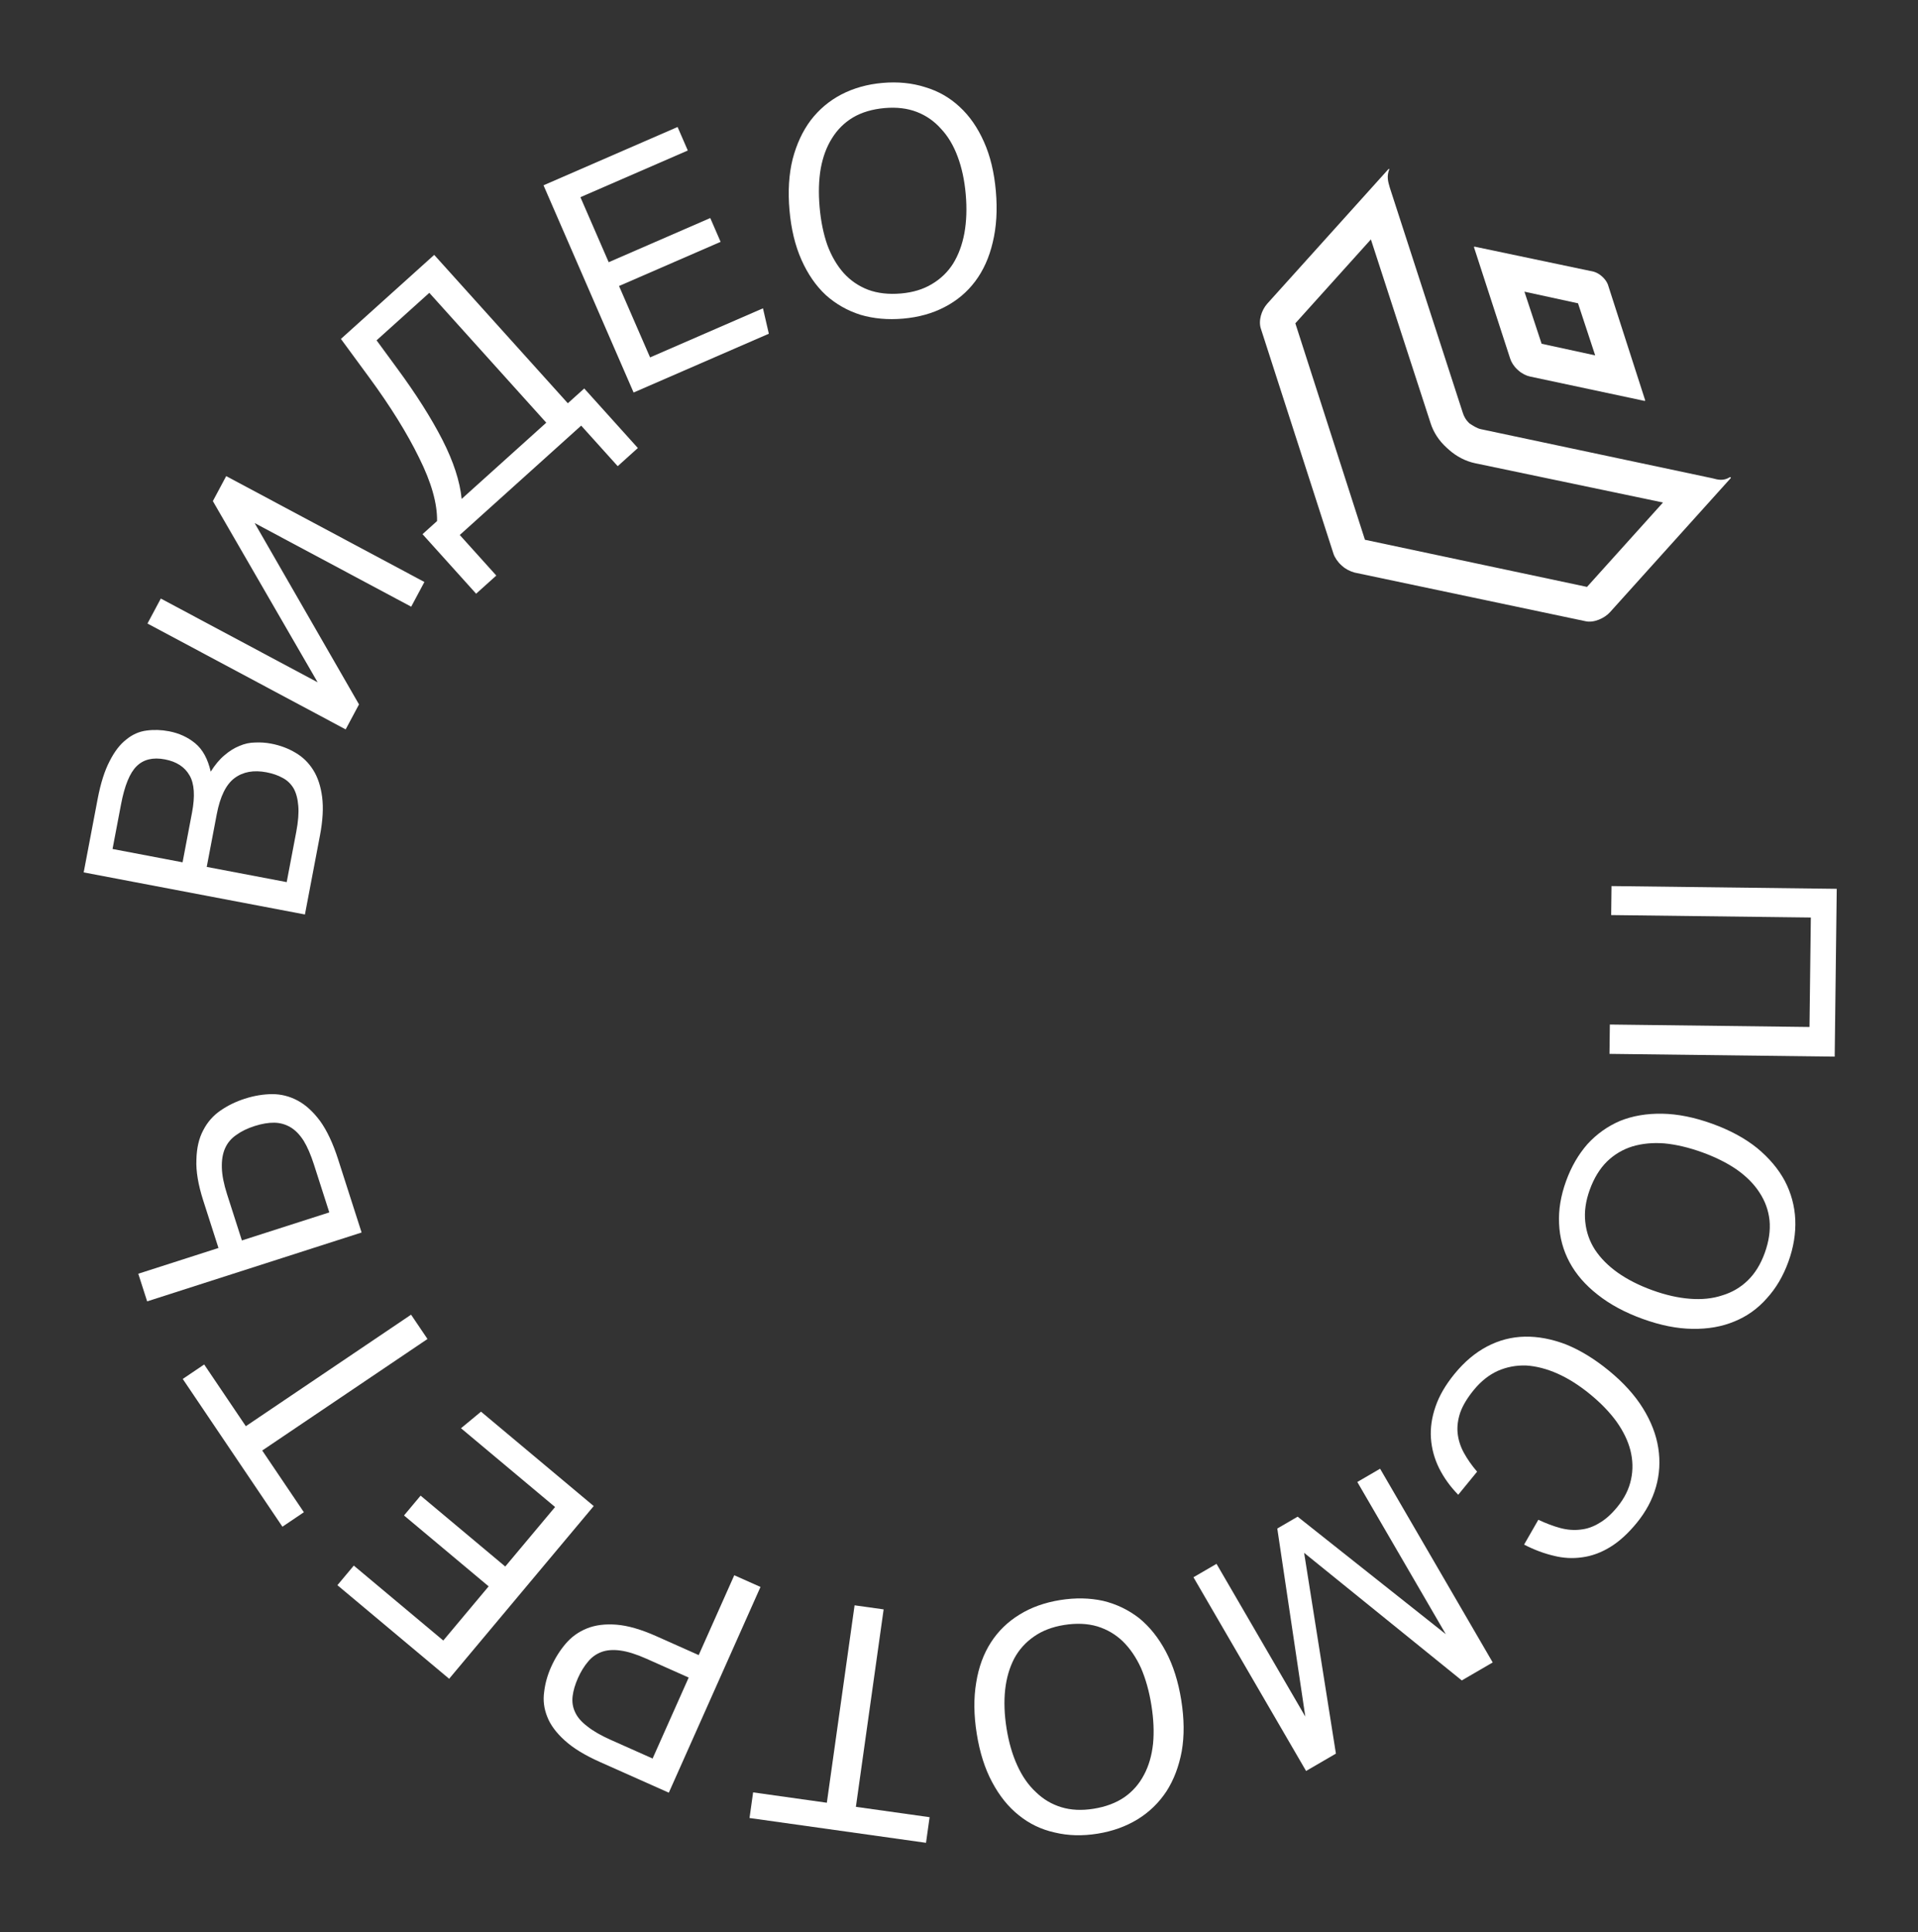
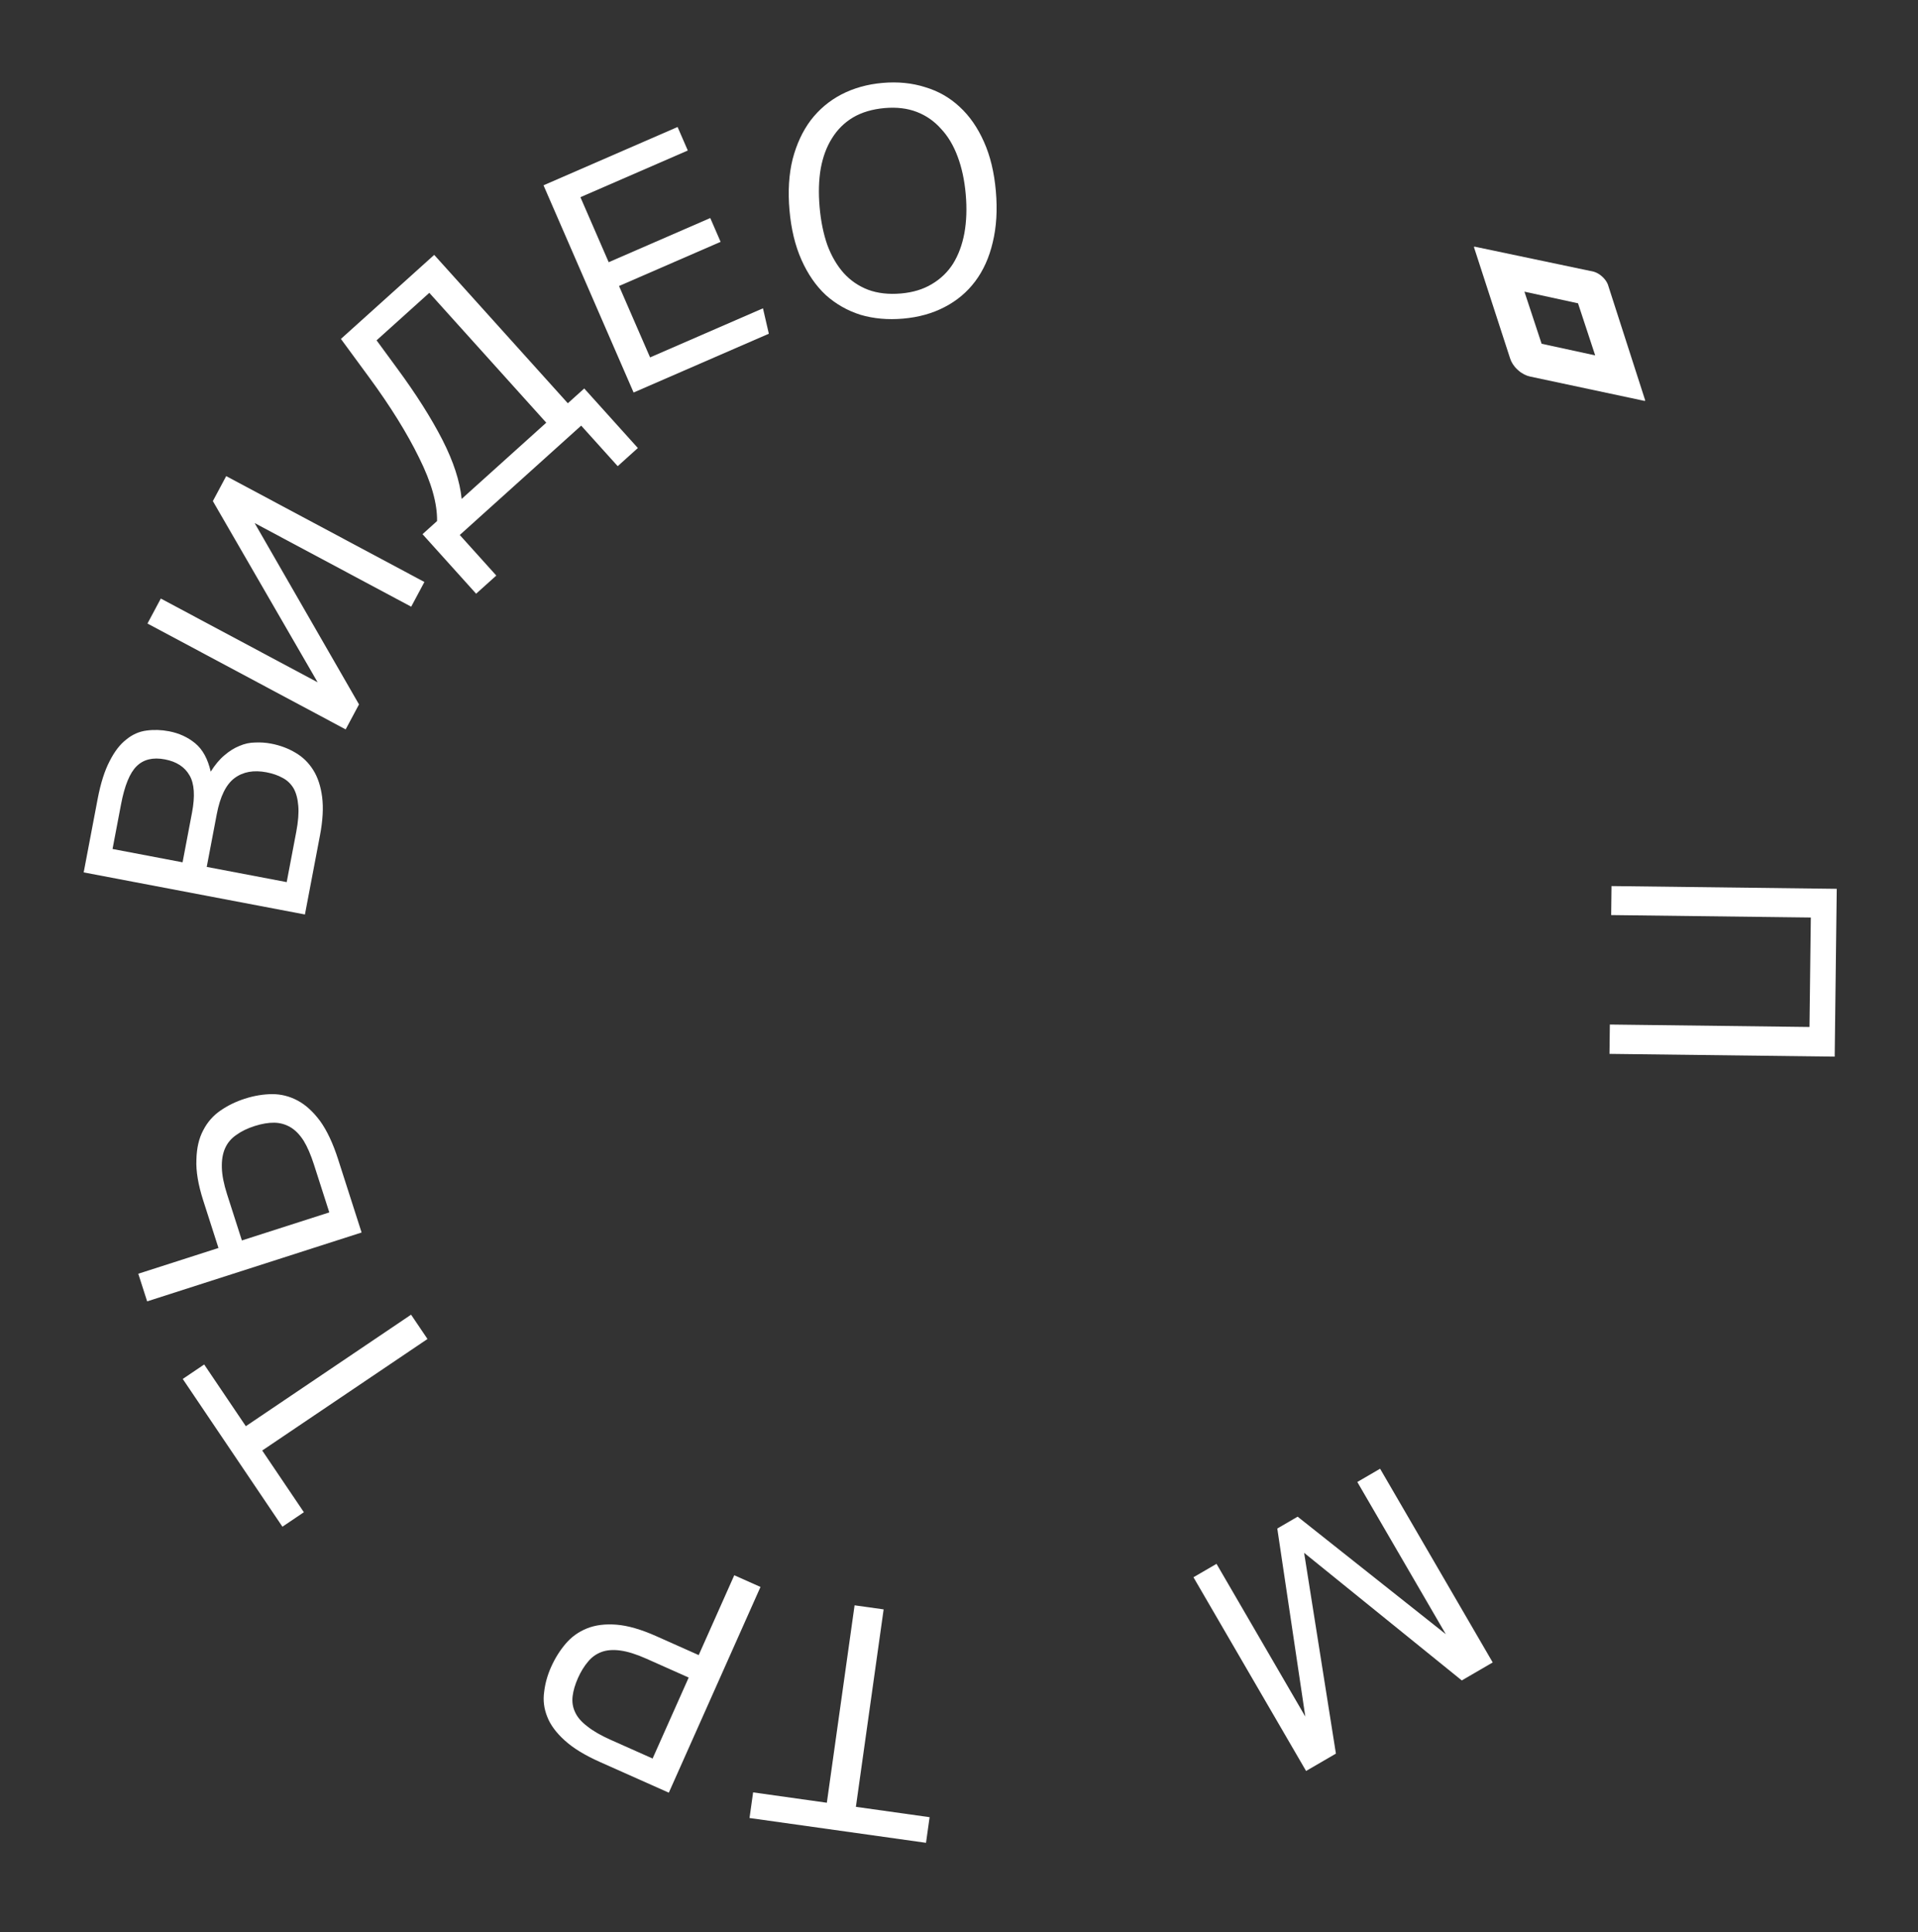
<svg xmlns="http://www.w3.org/2000/svg" width="136" height="137" viewBox="0 0 136 137" fill="none">
  <rect x="0" y="0" width="136" height="137" fill="#333333" stroke="none" />
  <path d="M128.306 72.813L128.401 65.052L114.244 64.879L114.269 62.822L130.238 63.017L130.093 74.915L114.124 74.72L114.149 72.64L128.306 72.813Z" fill="white" />
-   <path d="M112.725 84.356C112.436 85.155 112.33 85.909 112.406 86.618C112.477 87.341 112.706 88.002 113.092 88.601C113.491 89.206 114.031 89.75 114.712 90.234C115.407 90.723 116.224 91.137 117.163 91.477C118.102 91.817 118.988 92.018 119.821 92.082C120.668 92.15 121.434 92.071 122.119 91.843C122.813 91.634 123.416 91.282 123.928 90.785C124.44 90.289 124.841 89.641 125.13 88.843C125.429 88.016 125.543 87.24 125.472 86.517C125.395 85.808 125.157 85.151 124.758 84.547C124.372 83.948 123.832 83.404 123.137 82.915C122.451 82.445 121.639 82.04 120.7 81.7C119.76 81.361 118.87 81.149 118.028 81.067C117.195 81.003 116.432 81.076 115.738 81.285C115.058 81.499 114.462 81.853 113.95 82.35C113.433 82.86 113.024 83.529 112.725 84.356ZM111.043 83.747C111.413 82.724 111.921 81.846 112.567 81.112C113.221 80.398 113.99 79.852 114.872 79.473C115.762 79.114 116.759 78.944 117.862 78.962C118.965 78.981 120.147 79.218 121.409 79.674C122.67 80.13 123.731 80.704 124.59 81.396C125.444 82.101 126.099 82.877 126.554 83.723C127.004 84.583 127.252 85.497 127.298 86.464C127.339 87.446 127.177 88.442 126.812 89.451C126.442 90.474 125.93 91.343 125.275 92.057C124.629 92.79 123.861 93.337 122.97 93.696C122.093 94.061 121.104 94.234 120.001 94.215C118.912 94.202 117.737 93.967 116.475 93.51C115.214 93.054 114.146 92.478 113.273 91.782C112.408 91.104 111.748 90.343 111.294 89.496C110.839 88.65 110.591 87.737 110.55 86.755C110.503 85.787 110.668 84.784 111.043 83.747Z" fill="white" />
-   <path d="M103.399 105.979C102.835 105.403 102.382 104.774 102.04 104.091C101.709 103.418 101.517 102.715 101.465 101.982C101.413 101.249 101.522 100.495 101.792 99.719C102.053 98.955 102.503 98.183 103.142 97.402C103.837 96.553 104.605 95.906 105.446 95.464C106.288 95.021 107.177 94.79 108.113 94.77C109.049 94.75 110.021 94.933 111.03 95.317C112.04 95.722 113.056 96.342 114.078 97.178C115.112 98.024 115.917 98.913 116.496 99.846C117.074 100.779 117.437 101.718 117.584 102.663C117.731 103.608 117.676 104.53 117.418 105.431C117.16 106.332 116.707 107.178 116.059 107.971C115.439 108.729 114.806 109.303 114.16 109.695C113.514 110.086 112.857 110.326 112.192 110.413C111.516 110.512 110.838 110.475 110.156 110.3C109.465 110.138 108.769 109.875 108.069 109.513L109.079 107.752C109.632 108.012 110.152 108.208 110.64 108.339C111.127 108.469 111.605 108.506 112.074 108.448C112.533 108.402 112.976 108.247 113.403 107.983C113.832 107.74 114.258 107.36 114.681 106.843C115.188 106.223 115.513 105.569 115.655 104.88C115.799 104.212 115.783 103.528 115.608 102.829C115.435 102.15 115.103 101.467 114.612 100.778C114.124 100.11 113.5 99.466 112.743 98.846C111.973 98.216 111.203 97.73 110.43 97.385C109.669 97.05 108.933 96.86 108.222 96.815C107.514 96.791 106.846 96.916 106.22 97.189C105.584 97.474 105.013 97.927 104.505 98.547C104.045 99.109 103.724 99.642 103.543 100.145C103.372 100.658 103.31 101.144 103.356 101.603C103.404 102.083 103.551 102.548 103.796 102.998C104.042 103.448 104.355 103.896 104.737 104.343L103.399 105.979Z" fill="white" />
  <path d="M105.844 117.868L103.651 119.143L92.472 110.097L94.726 124.332L92.61 125.562L84.625 111.828L86.26 110.877L92.556 121.707L90.569 108.372L92.011 107.533L102.517 115.864L96.243 105.073L97.859 104.133L105.844 117.868Z" fill="white" />
-   <path d="M75.456 115.211C74.617 115.345 73.906 115.617 73.322 116.027C72.723 116.44 72.255 116.96 71.917 117.588C71.582 118.23 71.367 118.967 71.273 119.797C71.182 120.642 71.215 121.558 71.372 122.545C71.53 123.531 71.782 124.404 72.13 125.164C72.48 125.939 72.921 126.571 73.452 127.06C73.971 127.566 74.571 127.923 75.254 128.131C75.936 128.339 76.697 128.376 77.537 128.242C78.406 128.104 79.139 127.828 79.738 127.415C80.322 127.005 80.781 126.479 81.117 125.836C81.454 125.209 81.669 124.472 81.76 123.627C81.84 122.799 81.8 121.892 81.643 120.905C81.486 119.918 81.239 119.037 80.904 118.26C80.556 117.5 80.123 116.867 79.604 116.361C79.088 115.869 78.488 115.52 77.805 115.311C77.108 115.106 76.325 115.072 75.456 115.211ZM75.174 113.444C76.249 113.272 77.264 113.291 78.219 113.501C79.161 113.728 80.011 114.136 80.77 114.725C81.516 115.331 82.148 116.121 82.666 117.095C83.184 118.069 83.548 119.219 83.76 120.544C83.971 121.87 83.983 123.076 83.794 124.163C83.59 125.253 83.228 126.201 82.708 127.009C82.173 127.819 81.493 128.479 80.668 128.988C79.829 129.5 78.879 129.84 77.819 130.009C76.744 130.181 75.735 130.153 74.793 129.926C73.838 129.716 72.988 129.308 72.242 128.703C71.498 128.112 70.868 127.329 70.35 126.355C69.834 125.395 69.471 124.252 69.259 122.927C69.047 121.602 69.035 120.388 69.221 119.287C69.395 118.202 69.743 117.255 70.263 116.447C70.783 115.64 71.463 114.98 72.303 114.468C73.127 113.959 74.085 113.618 75.174 113.444Z" fill="white" />
  <path d="M65.916 128.839L65.661 130.655L53.146 128.897L53.401 127.08L58.629 127.815L60.596 113.817L62.656 114.106L60.689 128.105L65.916 128.839Z" fill="white" />
  <path d="M45.83 117.601C45.122 117.285 44.506 117.092 43.982 117.022C43.458 116.952 43.009 116.989 42.635 117.132C42.261 117.275 41.947 117.503 41.694 117.815C41.421 118.134 41.185 118.518 40.984 118.968C40.778 119.431 40.65 119.864 40.602 120.266C40.553 120.669 40.613 121.047 40.782 121.4C40.938 121.747 41.223 122.078 41.637 122.393C42.046 122.722 42.597 123.041 43.292 123.351L46.275 124.68L48.833 118.939L45.83 117.601ZM42.541 124.926C41.465 124.447 40.631 123.936 40.04 123.395C39.435 122.848 39.023 122.289 38.804 121.718C38.571 121.141 38.498 120.553 38.585 119.955C38.652 119.365 38.816 118.777 39.077 118.191C39.351 117.578 39.693 117.029 40.106 116.544C40.518 116.058 41.022 115.695 41.619 115.455C42.216 115.215 42.916 115.127 43.72 115.191C44.524 115.256 45.457 115.525 46.52 115.998L49.543 117.346L52.065 111.686L53.924 112.515L47.424 127.102L42.541 124.926Z" fill="white" />
-   <path d="M23.924 112.39L25.087 111.001L31.432 116.314L34.649 112.473L28.647 107.447L29.824 106.041L35.826 111.067L39.359 106.848L32.688 101.262L34.108 100.088L42.099 106.78L31.847 119.025L23.924 112.39Z" fill="white" />
  <path d="M21.547 107.218L20.026 108.244L12.958 97.768L14.478 96.742L17.431 101.118L29.148 93.211L30.312 94.935L18.594 102.842L21.547 107.218Z" fill="white" />
  <path d="M10.434 92.267L9.805 90.308L15.491 88.482L14.411 85.117C14.051 83.995 13.889 83.029 13.927 82.219C13.945 81.398 14.106 80.704 14.41 80.137C14.708 79.556 15.121 79.086 15.649 78.729C16.162 78.376 16.731 78.1 17.356 77.899C18.023 77.685 18.677 77.577 19.319 77.574C19.946 77.577 20.543 77.729 21.11 78.033C21.678 78.336 22.21 78.823 22.707 79.493C23.19 80.168 23.611 81.067 23.972 82.188L25.64 87.385L10.434 92.267ZM22.263 82.573C22.039 81.877 21.796 81.313 21.532 80.881C21.249 80.439 20.934 80.118 20.587 79.916C20.241 79.714 19.862 79.608 19.452 79.599C19.028 79.594 18.56 79.674 18.049 79.838C17.538 80.002 17.111 80.21 16.769 80.46C16.407 80.702 16.14 81.015 15.966 81.399C15.792 81.784 15.714 82.248 15.731 82.79C15.744 83.319 15.869 83.952 16.106 84.69L17.152 87.948L23.35 85.959L22.263 82.573Z" fill="white" />
  <path d="M21.006 58.982C21.145 58.25 21.193 57.637 21.151 57.143C21.111 56.635 21 56.219 20.819 55.896C20.623 55.57 20.366 55.324 20.048 55.157C19.719 54.973 19.335 54.84 18.895 54.756C17.987 54.583 17.232 54.72 16.631 55.168C16.03 55.615 15.61 56.468 15.37 57.728L14.659 61.464L20.329 62.542L21.006 58.982ZM13.614 57.622C13.84 56.435 13.781 55.551 13.436 54.97C13.094 54.373 12.513 53.997 11.692 53.841C10.843 53.679 10.175 53.841 9.688 54.325C9.204 54.795 8.835 55.696 8.582 57.029L7.98 60.193L12.946 61.138L13.614 57.622ZM6.924 56.645C7.136 55.532 7.42 54.637 7.776 53.961C8.118 53.283 8.511 52.773 8.955 52.432C9.387 52.075 9.868 51.862 10.397 51.796C10.911 51.727 11.439 51.744 11.981 51.847C12.698 51.983 13.32 52.269 13.844 52.702C14.369 53.136 14.735 53.805 14.942 54.71C15.248 54.221 15.572 53.835 15.914 53.551C16.259 53.253 16.613 53.032 16.974 52.888C17.338 52.729 17.71 52.648 18.09 52.645C18.473 52.627 18.848 52.652 19.214 52.722C19.858 52.844 20.44 53.061 20.957 53.372C21.463 53.666 21.879 54.071 22.206 54.589C22.532 55.106 22.744 55.746 22.842 56.508C22.94 57.271 22.889 58.179 22.688 59.234L21.622 64.837L5.934 61.853L6.924 56.645Z" fill="white" />
  <path d="M29.157 43.015L18.056 37.086L25.456 49.943L24.51 51.715L10.457 44.209L11.403 42.437L22.524 48.377L15.093 35.528L16.039 33.757L30.093 41.263L29.157 43.015Z" fill="white" />
  <path d="M30.99 36.944C31.012 35.7 30.589 34.205 29.719 32.459C28.861 30.704 27.677 28.8 26.169 26.747L24.173 24.029L30.788 18.071L40.263 28.591L41.427 27.544L45.229 31.765L43.8 33.052L41.21 30.177L32.601 37.931L35.191 40.807L33.761 42.094L29.959 37.873L30.99 36.944ZM28.151 26.106C29.501 27.94 30.574 29.632 31.37 31.184C32.155 32.724 32.61 34.12 32.735 35.373L38.734 29.969L30.441 20.762L26.702 24.13L28.151 26.106Z" fill="white" />
  <path d="M48.045 9.004L48.77 10.671L41.156 13.981L43.16 18.591L50.363 15.459L51.096 17.147L43.894 20.278L46.095 25.34L54.1 21.86L54.516 23.661L44.927 27.83L38.539 13.138L48.045 9.004Z" fill="white" />
  <path d="M63.884 20.808C64.731 20.734 65.46 20.513 66.071 20.145C66.698 19.776 67.201 19.29 67.583 18.688C67.963 18.071 68.229 17.352 68.382 16.53C68.533 15.693 68.565 14.778 68.478 13.782C68.391 12.787 68.201 11.898 67.908 11.115C67.614 10.318 67.219 9.656 66.724 9.131C66.243 8.589 65.669 8.19 65.003 7.934C64.337 7.678 63.58 7.587 62.734 7.661C61.857 7.738 61.106 7.961 60.48 8.33C59.868 8.698 59.372 9.19 58.992 9.807C58.611 10.409 58.344 11.129 58.193 11.965C58.055 12.786 58.03 13.694 58.117 14.689C58.204 15.684 58.387 16.581 58.667 17.38C58.96 18.163 59.347 18.825 59.829 19.366C60.309 19.893 60.882 20.285 61.548 20.541C62.229 20.795 63.008 20.884 63.884 20.808ZM64.04 22.59C62.955 22.685 61.945 22.594 61.007 22.317C60.084 22.023 59.264 21.556 58.55 20.915C57.848 20.258 57.274 19.425 56.827 18.417C56.379 17.408 56.097 16.235 55.98 14.898C55.863 13.561 55.937 12.357 56.203 11.286C56.483 10.214 56.912 9.293 57.488 8.524C58.079 7.754 58.804 7.144 59.663 6.695C60.537 6.244 61.508 5.972 62.578 5.879C63.662 5.784 64.666 5.883 65.59 6.177C66.527 6.454 67.347 6.921 68.048 7.578C68.748 8.22 69.321 9.046 69.769 10.055C70.215 11.048 70.496 12.214 70.613 13.551C70.73 14.887 70.657 16.099 70.392 17.185C70.142 18.255 69.728 19.174 69.152 19.943C68.576 20.712 67.85 21.321 66.977 21.772C66.118 22.221 65.139 22.494 64.04 22.59Z" fill="white" />
  <path d="M111.893 21.505L113.11 25.197L109.311 24.372L108.093 20.679L111.893 21.505ZM113.603 19.606C113.424 19.444 113.212 19.319 113.004 19.261L104.546 17.484L104.513 17.52L107.077 25.41C107.16 25.679 107.346 25.977 107.597 26.203L107.633 26.235L107.668 26.267C107.919 26.493 108.235 26.648 108.511 26.701L116.626 28.428L116.658 28.392L114.008 20.165C113.929 19.964 113.782 19.767 113.603 19.606Z" fill="white" />
-   <path d="M117.919 35.628L112.53 41.612L96.784 38.27L91.849 22.923L97.206 16.974L101.439 30.002C101.643 30.64 102.016 31.235 102.589 31.752C102.625 31.784 102.625 31.784 102.661 31.816C102.697 31.849 102.697 31.849 102.733 31.881C103.27 32.365 103.937 32.706 104.593 32.842L117.919 35.628ZM98.516 11.989C98.481 11.957 98.448 11.992 98.416 12.028L89.864 21.524C89.444 21.99 89.211 22.754 89.412 23.324L94.547 39.241C94.629 39.51 94.851 39.84 95.102 40.065L95.138 40.098L95.174 40.13C95.424 40.356 95.74 40.51 96.052 40.596L112.418 44.043C113.005 44.183 113.773 43.835 114.16 43.405L122.712 33.909C122.744 33.873 122.744 33.873 122.709 33.841C122.709 33.841 122.673 33.808 122.64 33.844C122.21 34.106 121.83 34.023 121.415 33.908L105.013 30.43C104.737 30.376 104.454 30.186 104.206 30.028C103.956 29.802 103.805 29.537 103.723 29.268L98.552 13.319C98.426 12.881 98.305 12.512 98.516 11.989C98.52 12.057 98.52 12.057 98.516 11.989C98.52 12.057 98.52 12.057 98.516 11.989C98.52 12.057 98.52 12.057 98.516 11.989C98.52 12.057 98.516 11.989 98.516 11.989Z" fill="white" />
</svg>